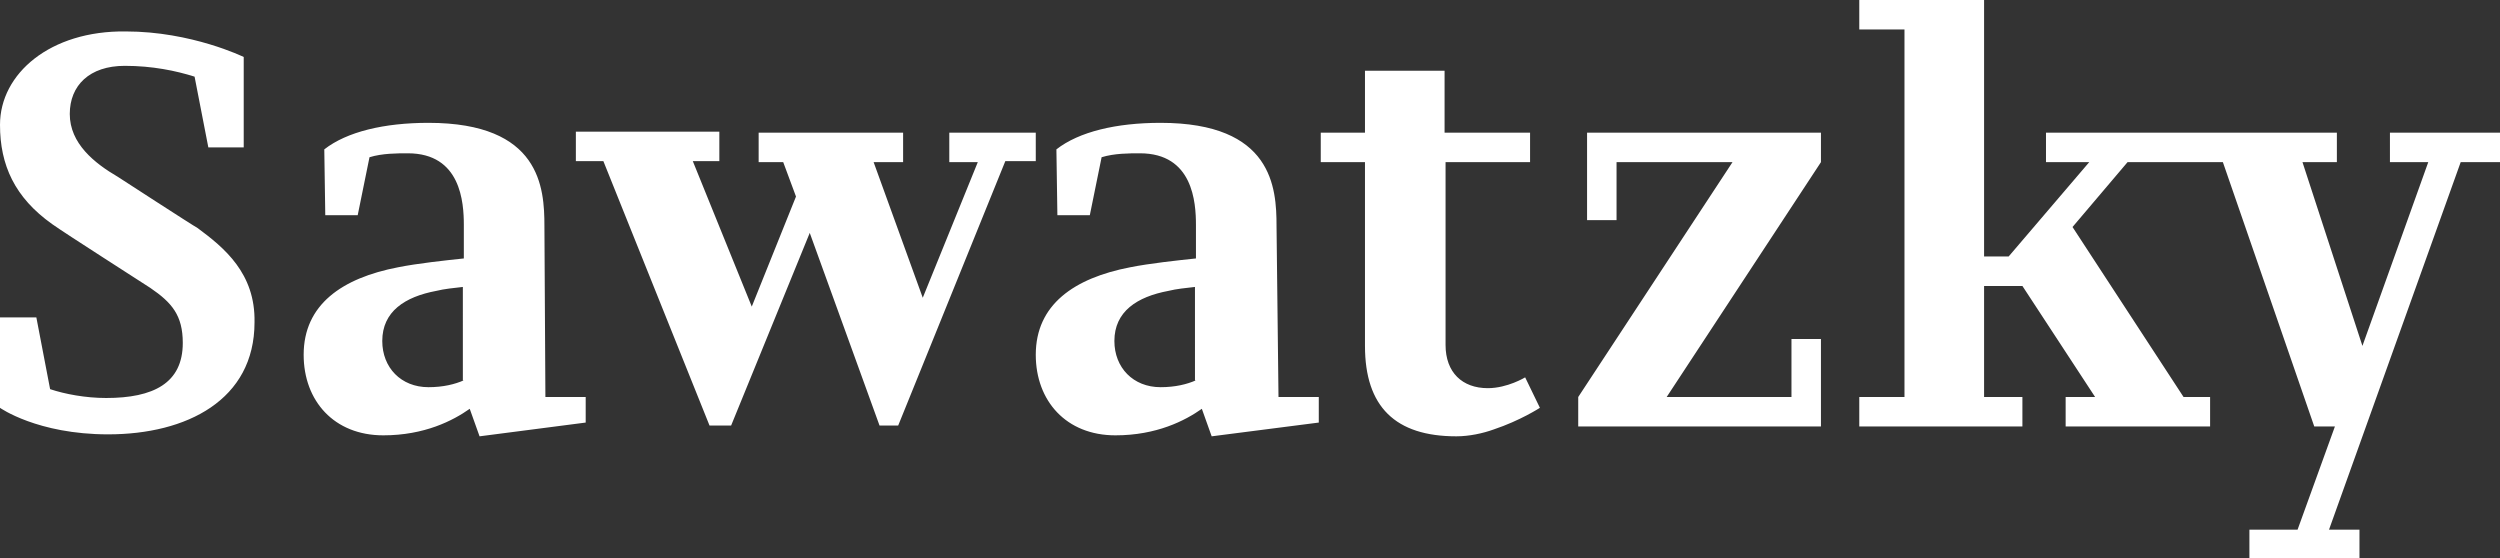
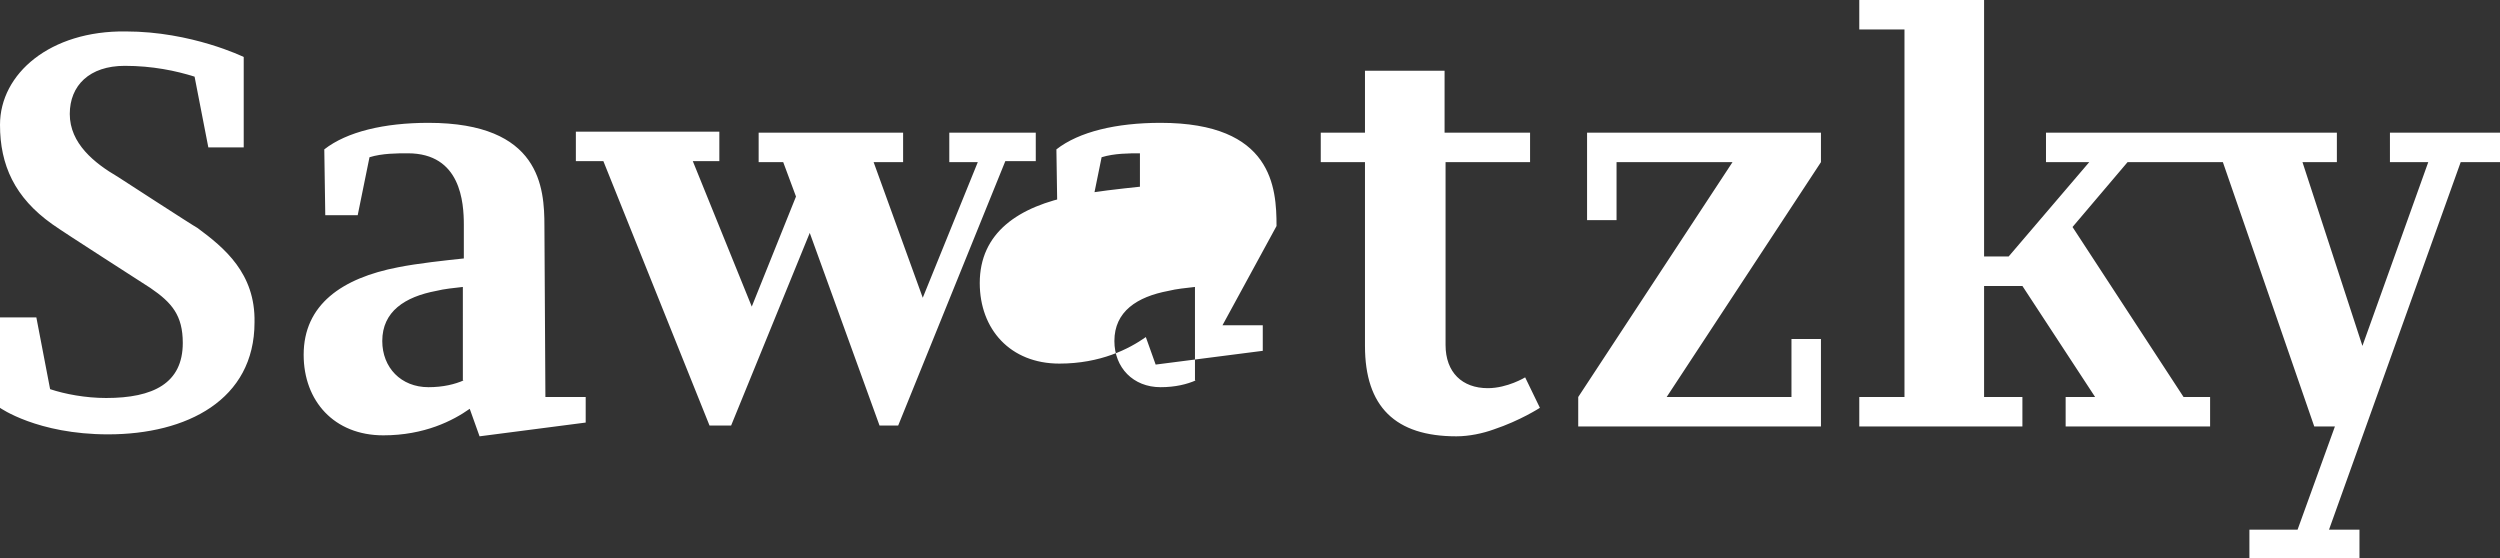
<svg xmlns="http://www.w3.org/2000/svg" version="1.1" id="_x31_" x="0px" y="0px" viewBox="0 0 254.4 56.8" style="enable-background:new 0 0 254.4 56.8;" xml:space="preserve">
  <rect x="0" y="0" width="254.4" height="56.8" fill="#333333" stroke="none" />
-   <path style="fill:#FFFFFF;" d="M105.4,13.5h-8.8v3h2.9l-5.6,13.8l-5-13.8h3v-3H77.2v3h2.5L81,20l-4.5,11.2l-6-14.8h2.7v-3H58.6v3  h2.8l10.8,26.9h2.2l8-19.6l7.1,19.6h1.9l10.9-26.9h3.1V13.5z M151.4,39.5c-2.6,0-4.3-1.6-4.3-4.4V16.5h8.6v-3h0v0H147V7.2h-8.1v6.3  h-4.5v3l0,0h0v0h4.5v18.7c0,6.2,3.1,9.2,9.3,9.2c1.3,0,2.7-0.3,3.8-0.7c2.7-0.9,4.7-2.2,4.7-2.2l-1.5-3.1  C155.2,38.4,153.4,39.5,151.4,39.5z M161.5,22.4h3v-5.9h11.8l-15.7,23.9h0v3h24.7v-8.9h-3v5.9h-12.7l15.7-23.9v-3h-23.8V22.4z   M20.1,23.2C19.7,23,12,18,12,18c-2.4-1.4-4.9-3.4-4.9-6.4c0-2.9,2-4.9,5.6-4.9c2.8,0,5.2,0.5,7.1,1.1l1.4,7.2h3.6l0-9.2  c0,0-5.3-2.6-12-2.6C5.1,3.1,0,7.5,0,12.7c0,4.1,1.5,7.4,5.3,10.1c1.4,1,9.1,5.9,10,6.5c2.2,1.5,3.3,2.8,3.3,5.6  c0,4.1-3,5.6-7.8,5.6c-2.1,0-4.2-0.4-5.7-0.9l-1.4-7.3H0l0,9.2l0,0c0,0,3.8,2.7,11,2.7c8,0,14.9-3.5,14.9-11.4  C26,27.8,22.8,25.2,20.1,23.2z M243.2,13.5v3h3.9l-6.7,18.7l-6.1-18.7h3.5v-3h-29.6v3h4.4l-8.2,9.6h-2.5V0h-12.7v3h4.6v37.4h-4.6v3  h16.6v-3h-3.9V29.1h3.9l7.4,11.3h-3v3h14.7v-3h-2.7l-11.3-17.3l5.6-6.6h9.7l9.3,26.9h2.1l-3.8,10.5h-4.9v3h11.2v-3h-3.1l13.4-37.4  h4.1v-3H243.2z M129.9,23c0-3.9-0.4-10.5-11.8-10.5c-4.5,0-8.3,0.9-10.6,2.7h0v0c0,0,0,0,0,0l0,0l0.1,6.7h3.3l1.2-5.9  c1.3-0.4,2.8-0.4,3.9-0.4c5.4,0,5.7,5,5.7,7.3v3.4c-1.9,0.2-4.7,0.5-6.7,0.9c-5.7,1.1-9.6,3.8-9.6,8.9c0,4.7,3.1,8.2,8.1,8.2  c4.2,0,7.1-1.5,8.8-2.7l1,2.8l10.9-1.4v-2.6h-4.1L129.9,23z M121.7,38.7c-0.9,0.4-2.1,0.7-3.6,0.7c-2.8,0-4.7-2-4.7-4.7  c0-3,2.3-4.5,5.5-5.1c0.8-0.2,1.8-0.3,2.7-0.4V38.7z M55.4,23c0-3.9-0.4-10.5-11.8-10.5c-4.5,0-8.3,0.9-10.6,2.7h0v0c0,0,0,0,0,0  l0,0l0.1,6.7h3.3l1.2-5.9c1.3-0.4,2.8-0.4,3.9-0.4c5.4,0,5.7,5,5.7,7.3v3.4c-1.9,0.2-4.7,0.5-6.7,0.9c-5.7,1.1-9.6,3.8-9.6,8.9  c0,4.7,3.1,8.2,8.1,8.2c4.2,0,7.1-1.5,8.8-2.7l1,2.8L59.6,43v-2.6h-4.1L55.4,23z M47.2,38.7c-0.9,0.4-2.1,0.7-3.6,0.7  c-2.8,0-4.7-2-4.7-4.7c0-3,2.3-4.5,5.5-5.1c0.8-0.2,1.8-0.3,2.7-0.4V38.7z" />
+   <path style="fill:#FFFFFF;" d="M105.4,13.5h-8.8v3h2.9l-5.6,13.8l-5-13.8h3v-3H77.2v3h2.5L81,20l-4.5,11.2l-6-14.8h2.7v-3H58.6v3  h2.8l10.8,26.9h2.2l8-19.6l7.1,19.6h1.9l10.9-26.9h3.1V13.5z M151.4,39.5c-2.6,0-4.3-1.6-4.3-4.4V16.5h8.6v-3h0v0H147V7.2h-8.1v6.3  h-4.5v3l0,0h0v0h4.5v18.7c0,6.2,3.1,9.2,9.3,9.2c1.3,0,2.7-0.3,3.8-0.7c2.7-0.9,4.7-2.2,4.7-2.2l-1.5-3.1  C155.2,38.4,153.4,39.5,151.4,39.5z M161.5,22.4h3v-5.9h11.8l-15.7,23.9h0v3h24.7v-8.9h-3v5.9h-12.7l15.7-23.9v-3h-23.8V22.4z   M20.1,23.2C19.7,23,12,18,12,18c-2.4-1.4-4.9-3.4-4.9-6.4c0-2.9,2-4.9,5.6-4.9c2.8,0,5.2,0.5,7.1,1.1l1.4,7.2h3.6l0-9.2  c0,0-5.3-2.6-12-2.6C5.1,3.1,0,7.5,0,12.7c0,4.1,1.5,7.4,5.3,10.1c1.4,1,9.1,5.9,10,6.5c2.2,1.5,3.3,2.8,3.3,5.6  c0,4.1-3,5.6-7.8,5.6c-2.1,0-4.2-0.4-5.7-0.9l-1.4-7.3H0l0,9.2l0,0c0,0,3.8,2.7,11,2.7c8,0,14.9-3.5,14.9-11.4  C26,27.8,22.8,25.2,20.1,23.2z M243.2,13.5v3h3.9l-6.7,18.7l-6.1-18.7h3.5v-3h-29.6v3h4.4l-8.2,9.6h-2.5V0h-12.7v3h4.6v37.4h-4.6v3  h16.6v-3h-3.9V29.1h3.9l7.4,11.3h-3v3h14.7v-3h-2.7l-11.3-17.3l5.6-6.6h9.7l9.3,26.9h2.1l-3.8,10.5h-4.9v3h11.2v-3h-3.1l13.4-37.4  h4.1v-3H243.2z M129.9,23c0-3.9-0.4-10.5-11.8-10.5c-4.5,0-8.3,0.9-10.6,2.7h0v0c0,0,0,0,0,0l0,0l0.1,6.7h3.3l1.2-5.9  c1.3-0.4,2.8-0.4,3.9-0.4v3.4c-1.9,0.2-4.7,0.5-6.7,0.9c-5.7,1.1-9.6,3.8-9.6,8.9c0,4.7,3.1,8.2,8.1,8.2  c4.2,0,7.1-1.5,8.8-2.7l1,2.8l10.9-1.4v-2.6h-4.1L129.9,23z M121.7,38.7c-0.9,0.4-2.1,0.7-3.6,0.7c-2.8,0-4.7-2-4.7-4.7  c0-3,2.3-4.5,5.5-5.1c0.8-0.2,1.8-0.3,2.7-0.4V38.7z M55.4,23c0-3.9-0.4-10.5-11.8-10.5c-4.5,0-8.3,0.9-10.6,2.7h0v0c0,0,0,0,0,0  l0,0l0.1,6.7h3.3l1.2-5.9c1.3-0.4,2.8-0.4,3.9-0.4c5.4,0,5.7,5,5.7,7.3v3.4c-1.9,0.2-4.7,0.5-6.7,0.9c-5.7,1.1-9.6,3.8-9.6,8.9  c0,4.7,3.1,8.2,8.1,8.2c4.2,0,7.1-1.5,8.8-2.7l1,2.8L59.6,43v-2.6h-4.1L55.4,23z M47.2,38.7c-0.9,0.4-2.1,0.7-3.6,0.7  c-2.8,0-4.7-2-4.7-4.7c0-3,2.3-4.5,5.5-5.1c0.8-0.2,1.8-0.3,2.7-0.4V38.7z" />
</svg>